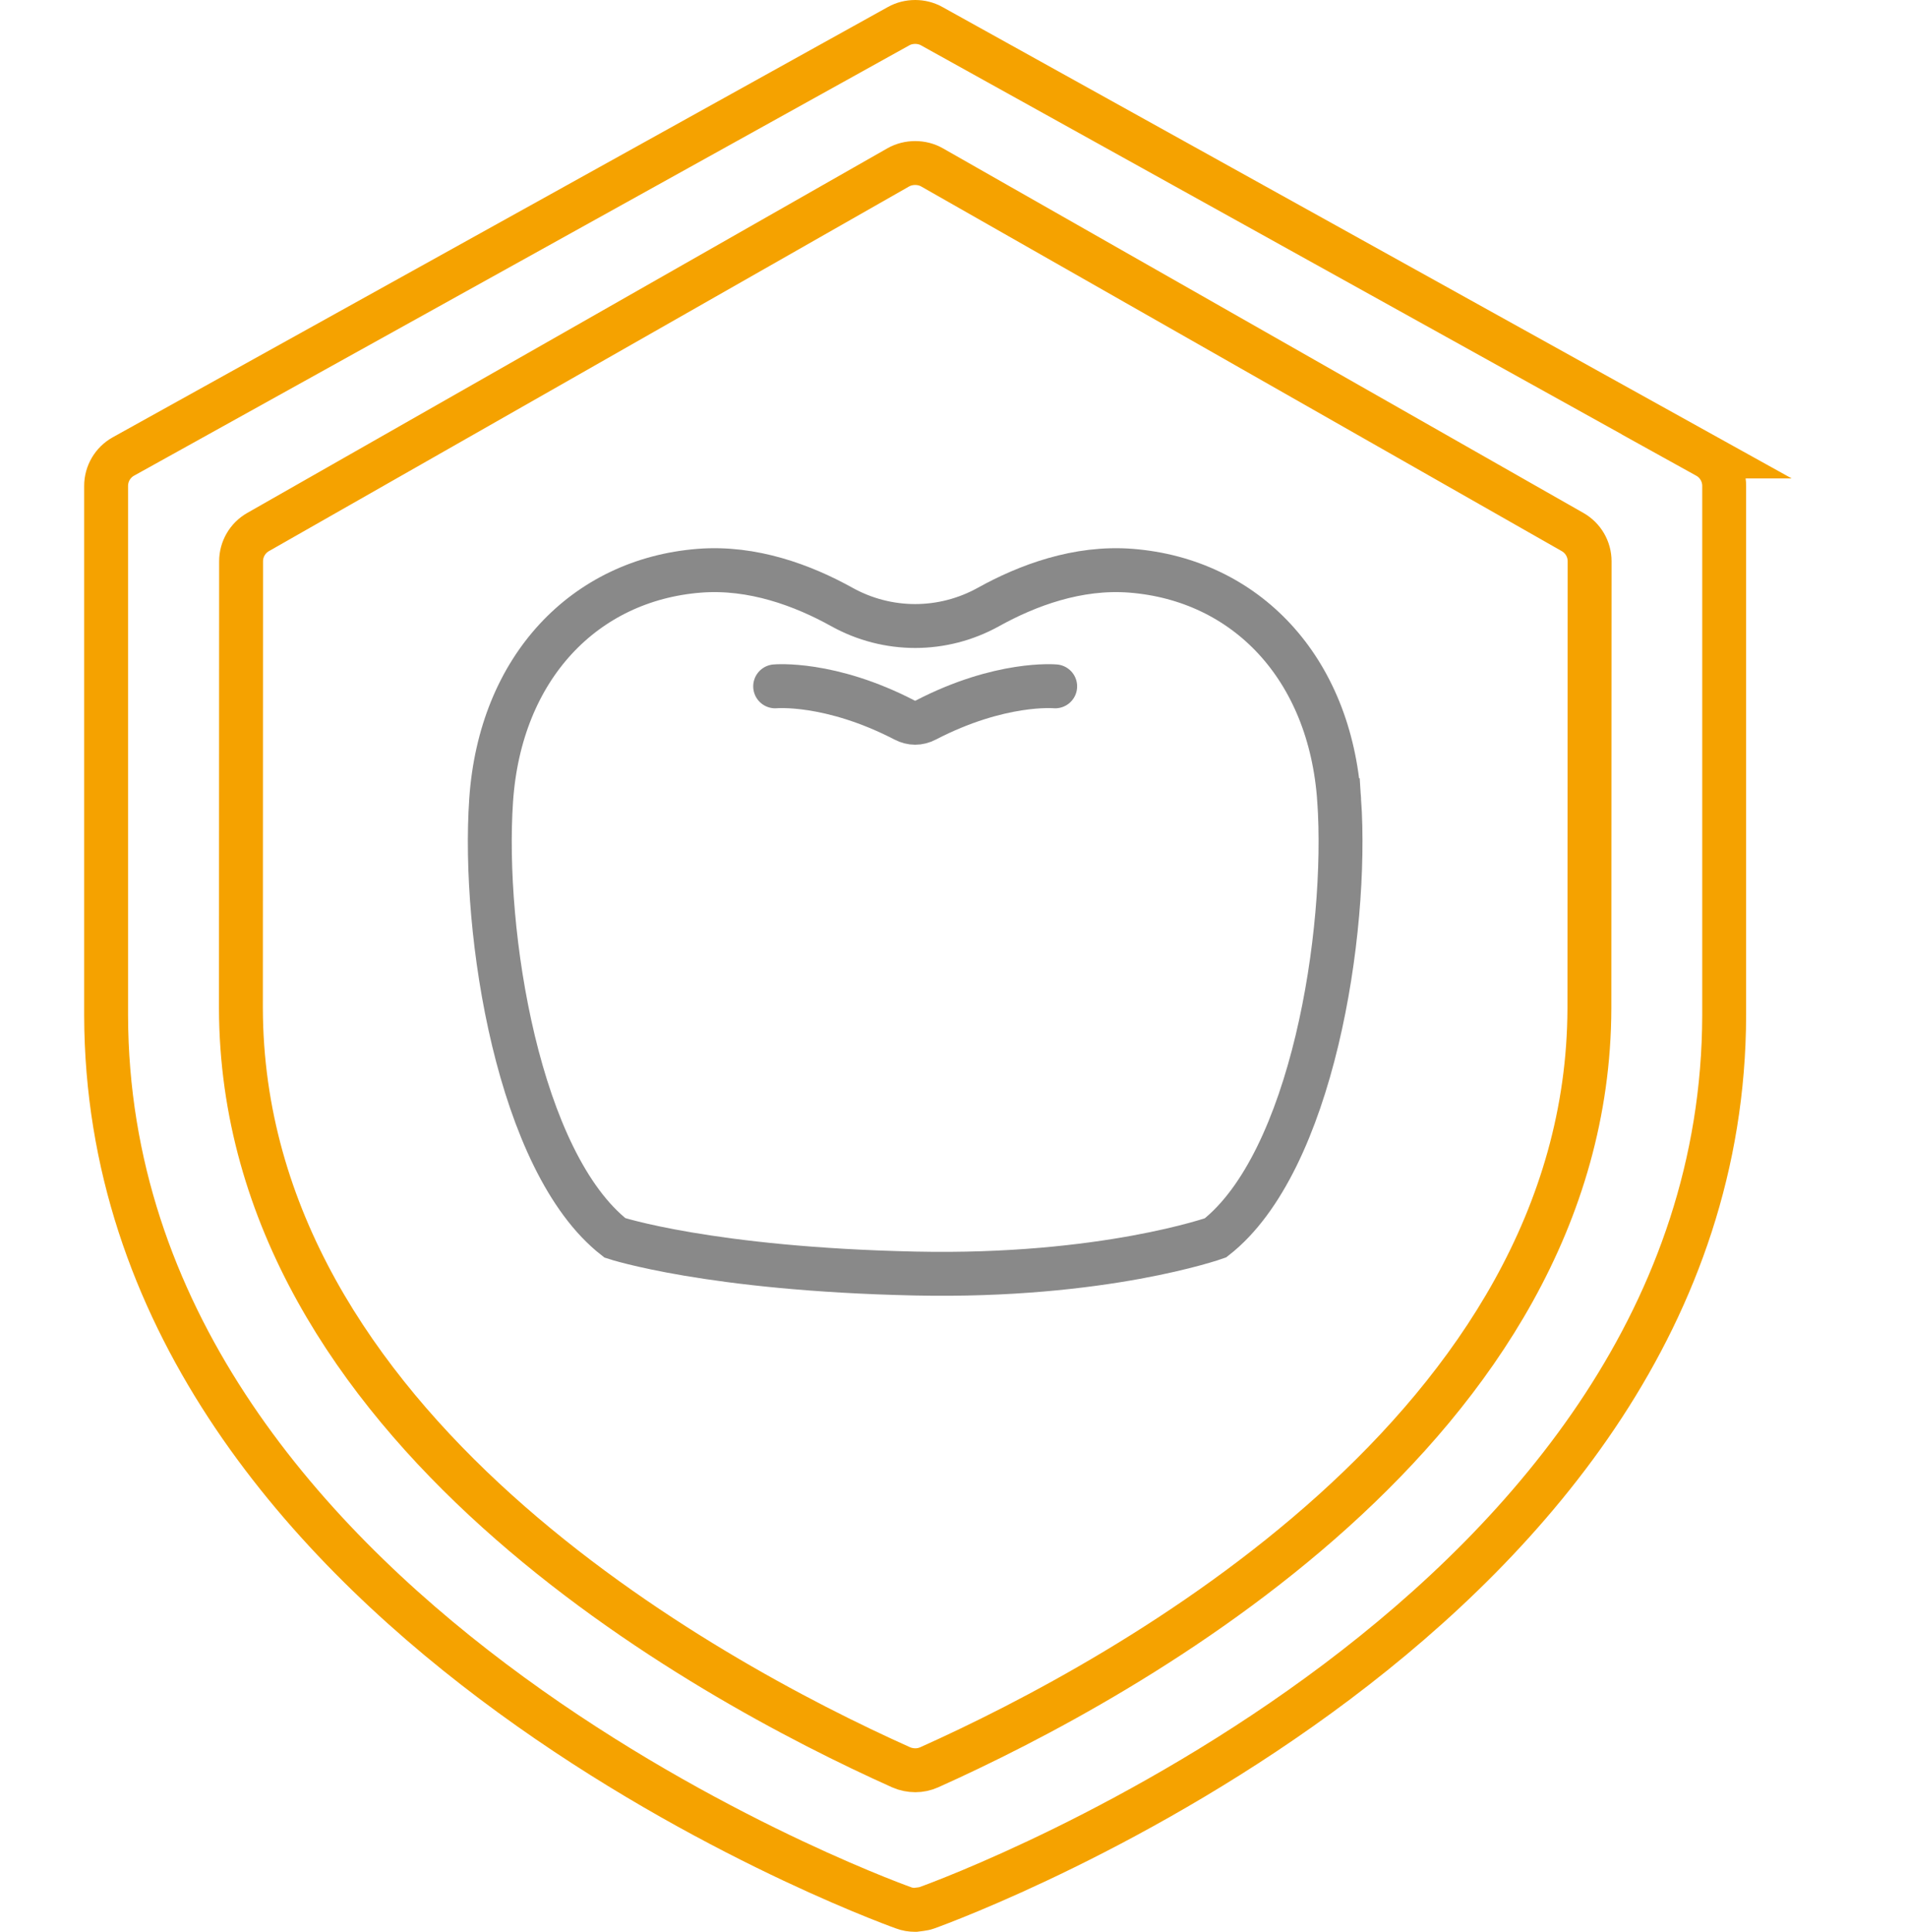
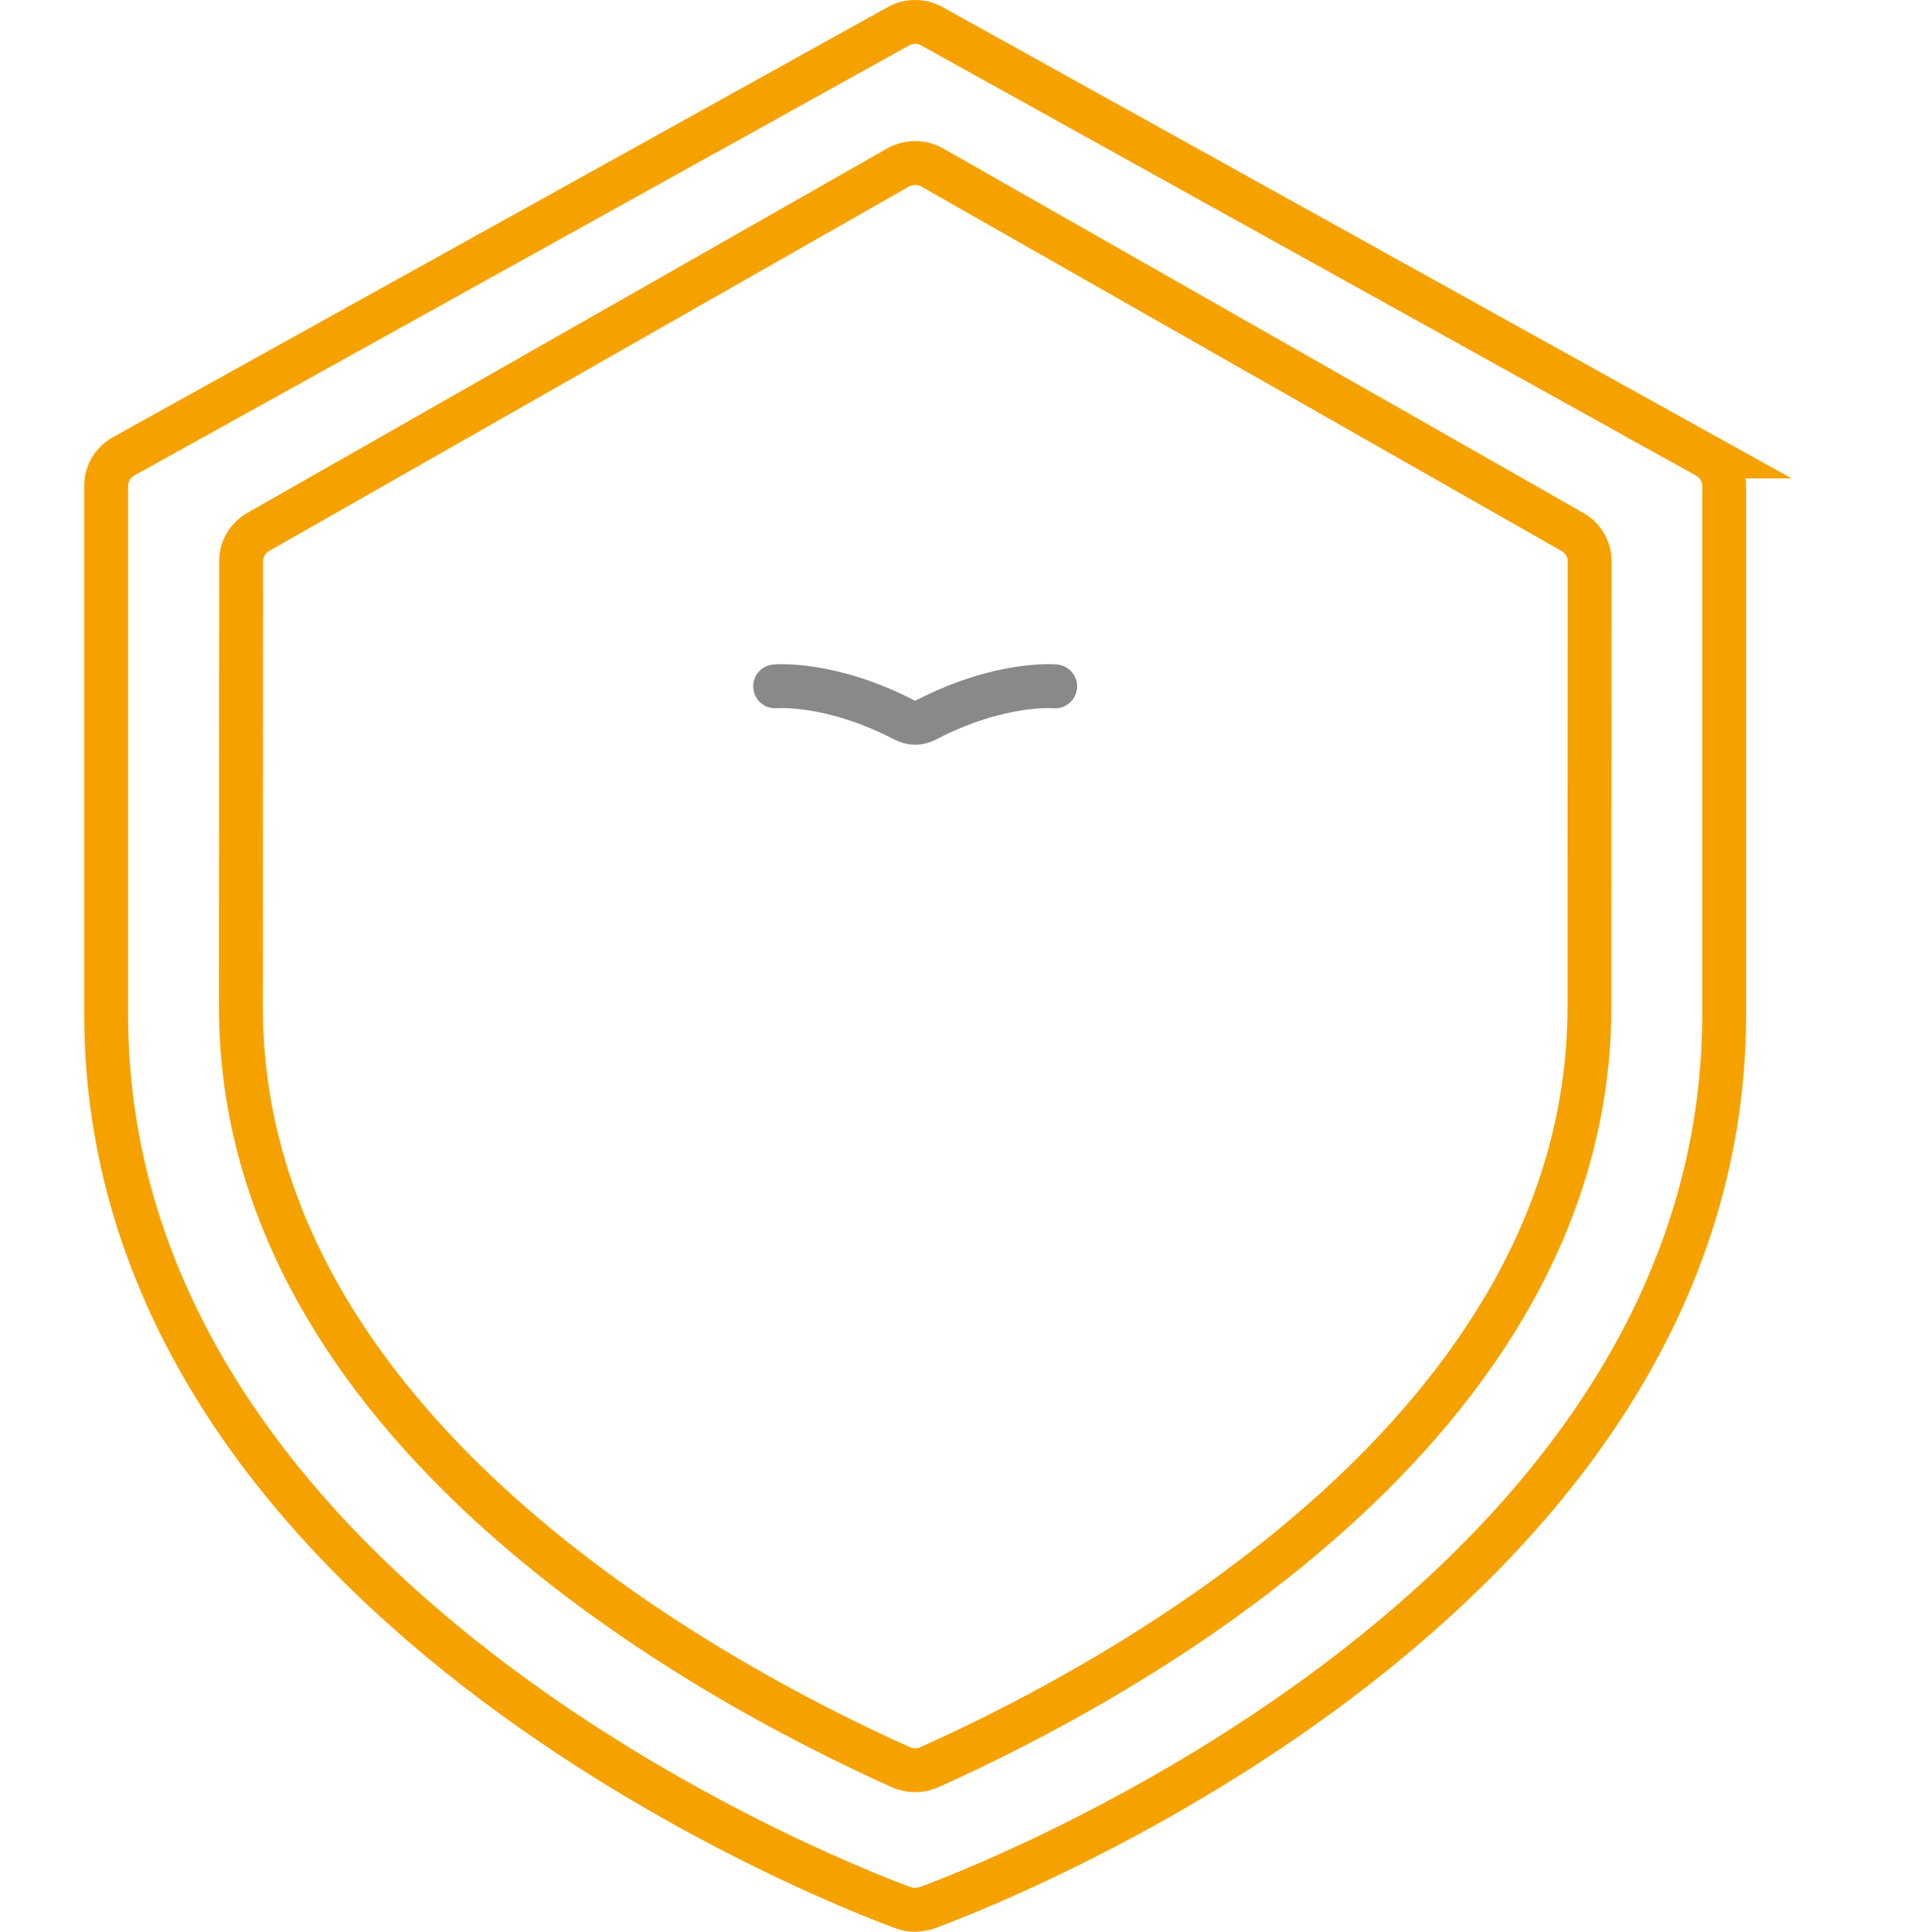
<svg xmlns="http://www.w3.org/2000/svg" id="_04" viewBox="0 0 175.958 178.192">
  <defs>
    <style>.cls-1,.cls-2{stroke:#898989;}.cls-1,.cls-2,.cls-3{fill:none;stroke-miterlimit:10;stroke-width:4.05px;}.cls-2{stroke-linecap:round;}.cls-3{stroke:#f5a200;}</style>
  </defs>
  <path class="cls-3" d="m157.491,42.104L85.968,2.414c-.923-.518-2.13-.518-3.054,0L11.391,42.104c-.988.547-1.6,1.588-1.6,2.718v48.859c.134,55.173,70.575,81.219,73.576,82.3.344.13.705.186,1.053.186h.016c.304-.049.721-.057,1.077-.186,3.001-1.081,73.443-27.127,73.576-82.308v-48.851c0-1.13-.612-2.171-1.6-2.718Zm-10.838,50.896c-.097,38.56-42.634,61.815-60.92,70.02-.401.178-.834.271-1.272.271-.441,0-.911-.093-1.312-.271-18.286-8.205-60.823-31.46-60.92-70.012l.016-41.233c0-1.118.603-2.151,1.571-2.701L82.882,15.439c.944-.535,2.179-.535,3.114,0l59.102,33.635c.976.551,1.575,1.584,1.575,2.701l-.02,41.225Z" />
-   <path class="cls-1" d="m123.566,73.81c-.838-12.251-8.635-20.331-19.213-21.165-4.925-.385-9.574,1.361-13.142,3.341-4.224,2.345-9.315,2.345-13.539,0-3.564-1.98-8.217-3.726-13.142-3.341-10.579.834-18.375,8.914-19.213,21.165-.834,12.247,2.507,33.412,11.421,40.374,0,0,8.752,2.884,27.706,3.289,17.403.373,27.706-3.289,27.706-3.289,8.91-6.962,12.251-28.127,11.417-40.374Z" />
  <path class="cls-2" d="m97.361,63.31s-5.038-.47-11.943,3.11c-.636.332-1.316.332-1.952,0-6.909-3.58-11.943-3.11-11.943-3.11" />
</svg>